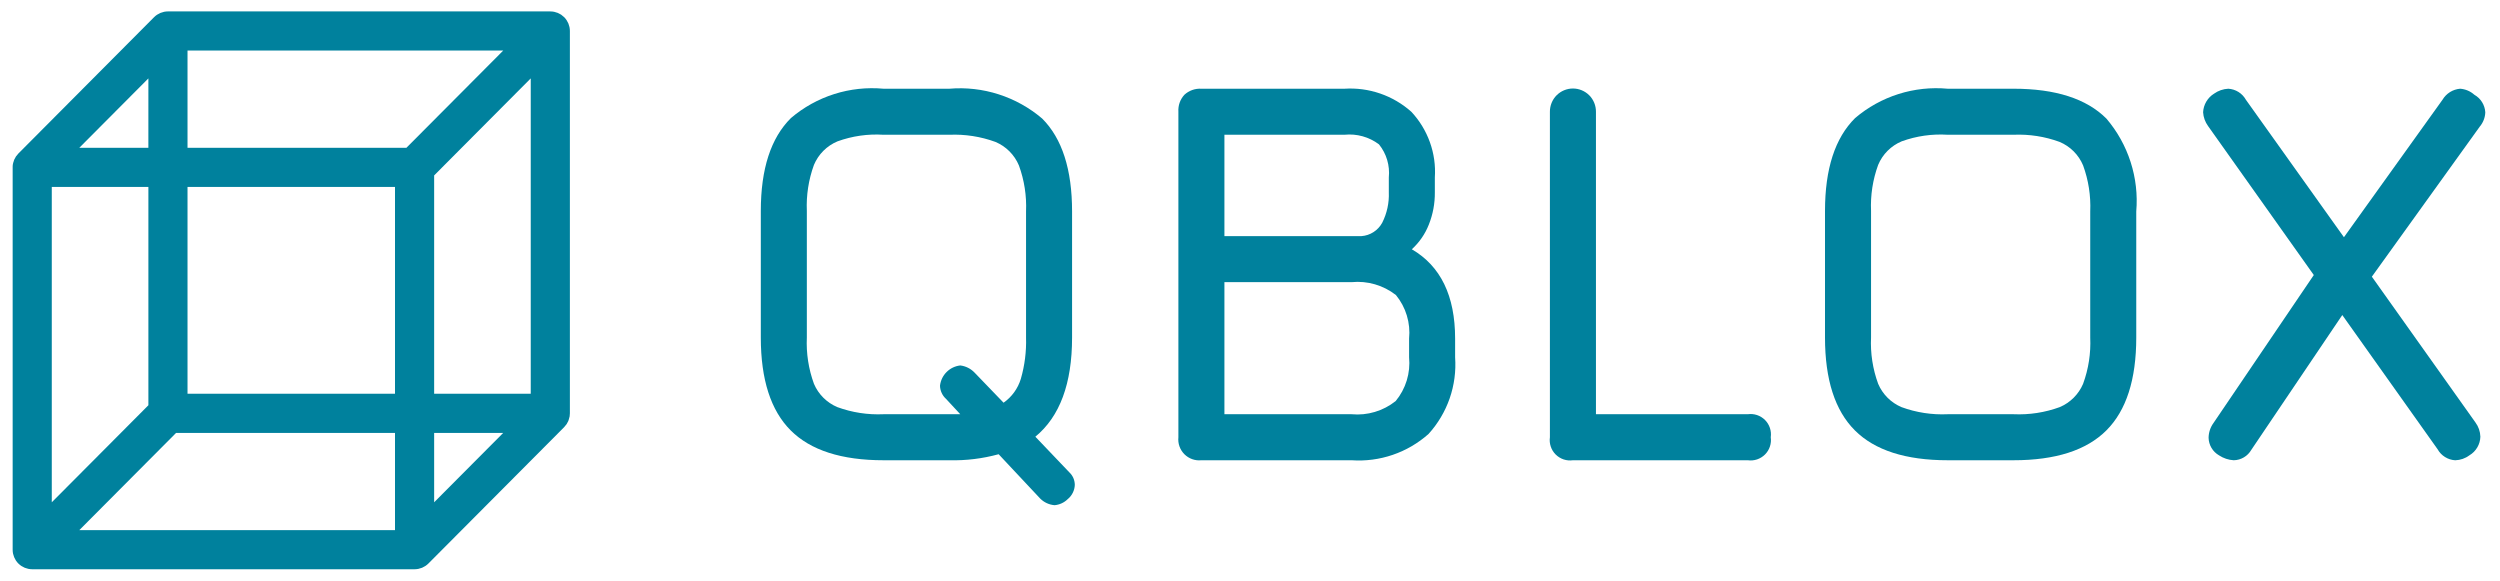
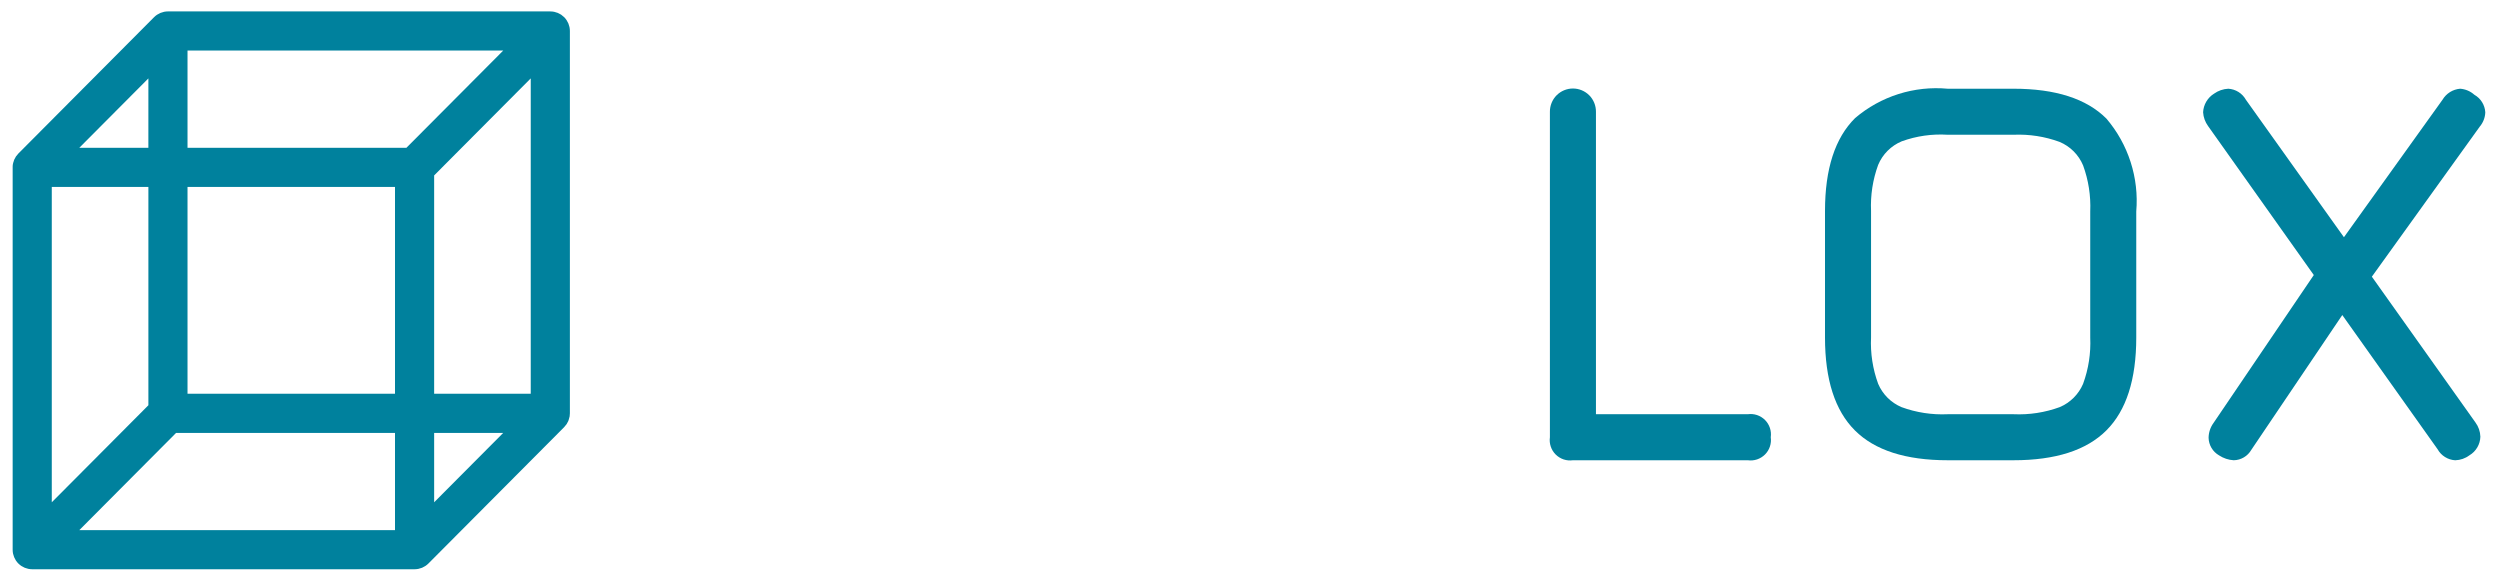
<svg xmlns="http://www.w3.org/2000/svg" width="129" height="30" viewBox="0 0 129 30" fill="none">
-   <path d="M55.46 25.021C55.455 25.163 55.419 25.302 55.355 25.429C55.292 25.556 55.202 25.668 55.092 25.757C54.91 25.937 54.669 26.047 54.414 26.068C54.136 26.045 53.876 25.925 53.678 25.729L51.53 23.438C50.701 23.665 49.844 23.77 48.985 23.749H45.592C43.423 23.749 41.826 23.235 40.799 22.208C39.772 21.181 39.258 19.583 39.258 17.416V10.883C39.258 8.716 39.776 7.118 40.813 6.091C41.468 5.533 42.229 5.112 43.05 4.852C43.87 4.592 44.734 4.499 45.592 4.578H48.985C49.846 4.505 50.713 4.604 51.535 4.869C52.358 5.133 53.12 5.558 53.778 6.119C54.805 7.147 55.319 8.744 55.319 10.912V17.416C55.319 19.791 54.687 21.497 53.424 22.534L55.177 24.372C55.266 24.455 55.337 24.556 55.386 24.667C55.434 24.779 55.459 24.9 55.46 25.021ZM49.55 21.374L48.815 20.582C48.72 20.496 48.643 20.392 48.59 20.275C48.536 20.158 48.507 20.032 48.504 19.903C48.534 19.636 48.653 19.387 48.844 19.197C49.034 19.006 49.283 18.887 49.55 18.857C49.831 18.891 50.09 19.021 50.286 19.225L51.784 20.78C52.21 20.481 52.524 20.048 52.675 19.55C52.875 18.857 52.966 18.137 52.944 17.416V10.912C52.978 10.104 52.854 9.297 52.576 8.537C52.346 7.987 51.909 7.55 51.36 7.321C50.6 7.044 49.793 6.919 48.985 6.954H45.592C44.785 6.902 43.977 7.018 43.217 7.293C42.667 7.522 42.23 7.959 42 8.508C41.723 9.268 41.598 10.075 41.633 10.883V17.416C41.596 18.228 41.721 19.041 42 19.805C42.23 20.346 42.662 20.776 43.203 21.006C43.967 21.286 44.779 21.411 45.592 21.374H49.55Z" fill="#00819D" />
-   <path d="M75.084 17.472V18.433C75.135 19.151 75.039 19.873 74.804 20.553C74.568 21.233 74.197 21.859 73.713 22.392C73.174 22.871 72.546 23.238 71.863 23.471C71.181 23.704 70.459 23.799 69.74 23.749H61.992C61.832 23.766 61.67 23.747 61.519 23.693C61.367 23.639 61.229 23.552 61.115 23.438C61.002 23.324 60.915 23.187 60.861 23.035C60.807 22.883 60.788 22.721 60.805 22.561V5.766C60.795 5.606 60.817 5.446 60.87 5.296C60.924 5.145 61.007 5.007 61.116 4.889C61.233 4.781 61.371 4.698 61.522 4.644C61.673 4.591 61.833 4.568 61.992 4.578H69.373C69.998 4.538 70.624 4.622 71.217 4.826C71.809 5.03 72.355 5.349 72.823 5.766C73.247 6.218 73.573 6.752 73.782 7.336C73.992 7.92 74.079 8.54 74.038 9.159V9.922C74.044 10.493 73.939 11.06 73.727 11.591C73.536 12.076 73.236 12.511 72.85 12.863C74.339 13.73 75.084 15.267 75.084 17.472ZM63.18 12.184H70.249C70.472 12.168 70.687 12.097 70.875 11.975C71.063 11.854 71.217 11.688 71.323 11.492C71.568 11.006 71.685 10.466 71.663 9.922V9.159C71.726 8.544 71.543 7.928 71.154 7.448C70.644 7.065 70.007 6.888 69.372 6.953H63.18V12.184ZM72.709 17.472C72.749 17.071 72.71 16.666 72.593 16.28C72.477 15.895 72.285 15.536 72.03 15.224C71.38 14.717 70.56 14.479 69.74 14.559H63.18V21.374H69.74C70.558 21.451 71.374 21.207 72.016 20.695C72.275 20.383 72.469 20.022 72.588 19.634C72.707 19.245 72.748 18.837 72.709 18.433V17.472Z" fill="#00819D" />
  <path d="M79.975 22.561V5.766C79.974 5.609 80.004 5.453 80.063 5.308C80.122 5.163 80.209 5.03 80.319 4.919C80.43 4.808 80.561 4.719 80.706 4.659C80.851 4.598 81.006 4.567 81.163 4.567C81.32 4.567 81.475 4.598 81.62 4.659C81.765 4.719 81.896 4.808 82.007 4.919C82.117 5.03 82.204 5.163 82.263 5.308C82.322 5.453 82.352 5.609 82.351 5.766V21.374H90.183C90.344 21.351 90.509 21.366 90.663 21.417C90.818 21.469 90.958 21.556 91.074 21.671C91.189 21.786 91.276 21.927 91.327 22.081C91.379 22.236 91.394 22.4 91.371 22.561C91.394 22.723 91.379 22.887 91.327 23.042C91.276 23.197 91.189 23.337 91.074 23.452C90.958 23.567 90.818 23.654 90.663 23.706C90.509 23.757 90.344 23.772 90.183 23.749H81.163C81.002 23.772 80.837 23.757 80.683 23.706C80.528 23.654 80.388 23.567 80.272 23.452C80.157 23.337 80.07 23.197 80.019 23.042C79.967 22.887 79.952 22.723 79.975 22.561Z" fill="#00819D" />
  <path d="M95.711 22.208C94.683 21.181 94.17 19.583 94.17 17.415V10.883C94.17 8.716 94.688 7.118 95.725 6.091C96.381 5.533 97.141 5.112 97.962 4.852C98.783 4.592 99.647 4.499 100.504 4.578H103.897C106.065 4.578 107.662 5.092 108.69 6.119C109.251 6.776 109.676 7.538 109.94 8.361C110.205 9.184 110.304 10.051 110.231 10.912V17.416C110.231 19.584 109.717 21.181 108.69 22.208C107.662 23.236 106.065 23.749 103.897 23.749H100.504C98.336 23.749 96.738 23.235 95.711 22.208ZM103.897 21.374C104.71 21.411 105.522 21.286 106.286 21.006C106.827 20.776 107.258 20.345 107.488 19.804C107.768 19.04 107.893 18.228 107.856 17.415V10.912C107.891 10.104 107.766 9.296 107.488 8.536C107.259 7.987 106.822 7.55 106.272 7.321C105.512 7.043 104.705 6.918 103.897 6.953H100.504C99.697 6.902 98.889 7.017 98.129 7.292C97.579 7.522 97.142 7.958 96.913 8.508C96.635 9.268 96.511 10.075 96.546 10.883V17.416C96.508 18.229 96.633 19.041 96.913 19.805C97.143 20.346 97.574 20.777 98.115 21.007C98.879 21.287 99.691 21.412 100.504 21.374L103.897 21.374Z" fill="#00819D" />
  <path d="M113.963 22.59C113.966 22.315 114.055 22.048 114.217 21.826L119.392 14.192L113.934 6.501C113.784 6.294 113.696 6.049 113.68 5.794C113.689 5.6 113.746 5.411 113.844 5.244C113.943 5.076 114.08 4.935 114.245 4.833C114.461 4.679 114.716 4.591 114.98 4.578C115.166 4.589 115.347 4.647 115.505 4.745C115.663 4.844 115.794 4.981 115.885 5.143L120.947 12.241L126.036 5.143C126.131 4.984 126.263 4.85 126.42 4.751C126.578 4.653 126.756 4.594 126.941 4.578C127.214 4.597 127.473 4.706 127.676 4.889C127.838 4.981 127.975 5.111 128.074 5.27C128.173 5.428 128.23 5.608 128.241 5.794C128.232 6.064 128.133 6.323 127.959 6.529L122.388 14.277L127.733 21.799C127.891 22.012 127.98 22.268 127.987 22.534C127.982 22.729 127.927 22.919 127.828 23.087C127.729 23.256 127.589 23.396 127.421 23.495C127.209 23.654 126.952 23.743 126.687 23.75C126.5 23.739 126.32 23.681 126.162 23.582C126.004 23.484 125.873 23.347 125.782 23.184L120.862 16.256L116.168 23.212C116.076 23.371 115.945 23.505 115.786 23.599C115.628 23.693 115.448 23.745 115.263 23.749C114.991 23.734 114.727 23.646 114.5 23.495C114.34 23.402 114.207 23.271 114.113 23.113C114.019 22.954 113.967 22.774 113.963 22.59Z" fill="#00819D" />
  <path d="M29.386 1.4C29.38 1.37 29.369 1.344 29.361 1.316C29.352 1.281 29.341 1.246 29.328 1.211C29.313 1.178 29.295 1.145 29.276 1.113C29.262 1.088 29.252 1.062 29.235 1.038C29.198 0.982 29.156 0.931 29.11 0.884L29.108 0.883C29.101 0.875 29.092 0.871 29.084 0.864C29.044 0.825 29.001 0.79 28.955 0.758C28.93 0.741 28.902 0.73 28.876 0.715C28.845 0.697 28.814 0.681 28.781 0.666C28.747 0.653 28.713 0.642 28.677 0.634C28.649 0.625 28.622 0.615 28.593 0.609C28.533 0.597 28.473 0.591 28.412 0.591L28.396 0.589H8.667C8.6 0.589 8.533 0.596 8.467 0.609C8.42 0.62 8.375 0.634 8.33 0.651C8.313 0.657 8.295 0.66 8.278 0.667C8.229 0.688 8.182 0.713 8.138 0.742C8.127 0.749 8.115 0.753 8.104 0.76C8.049 0.797 7.998 0.839 7.952 0.886L7.951 0.886L0.947 7.923C0.936 7.934 0.928 7.947 0.918 7.959C0.883 7.995 0.852 8.033 0.823 8.074C0.81 8.094 0.801 8.117 0.789 8.138C0.767 8.173 0.748 8.21 0.73 8.247C0.72 8.272 0.715 8.299 0.706 8.325C0.668 8.424 0.65 8.529 0.653 8.635V28.365C0.653 28.431 0.659 28.498 0.672 28.563C0.678 28.592 0.689 28.619 0.697 28.647C0.706 28.683 0.717 28.717 0.73 28.751C0.746 28.786 0.763 28.82 0.783 28.853C0.797 28.877 0.807 28.901 0.822 28.925C0.859 28.98 0.902 29.032 0.949 29.079L0.958 29.087C1.002 29.13 1.051 29.169 1.102 29.204C1.128 29.221 1.157 29.233 1.184 29.248C1.214 29.266 1.244 29.282 1.275 29.296C1.31 29.309 1.346 29.32 1.382 29.329C1.409 29.337 1.435 29.348 1.464 29.353C1.529 29.366 1.595 29.373 1.661 29.373H21.392C21.459 29.373 21.526 29.366 21.592 29.353C21.634 29.343 21.675 29.33 21.716 29.315C21.738 29.308 21.76 29.303 21.781 29.295C21.826 29.275 21.869 29.252 21.91 29.226C21.925 29.217 21.941 29.211 21.955 29.201C22.009 29.165 22.06 29.123 22.107 29.076L22.108 29.075L29.112 22.039C29.123 22.028 29.131 22.015 29.141 22.003C29.175 21.967 29.207 21.929 29.235 21.888C29.249 21.868 29.258 21.846 29.27 21.825C29.291 21.789 29.311 21.752 29.328 21.715C29.338 21.69 29.344 21.663 29.352 21.638C29.39 21.538 29.408 21.433 29.406 21.326V1.598C29.406 1.531 29.399 1.465 29.386 1.4ZM27.386 20.318H22.402V9.052L27.386 4.045V20.318ZM2.672 9.645H7.657V20.911L2.672 25.918V9.645ZM9.676 20.318V9.645H20.382V20.318H9.676ZM20.972 7.625H9.676V2.609H25.966L20.972 7.625ZM7.656 7.625H4.093L7.657 4.045L7.656 7.625ZM9.086 22.338H20.382V27.354H4.093L9.086 22.338ZM22.402 22.338H25.966L22.402 25.918V22.338Z" fill="#00819D" />
</svg>